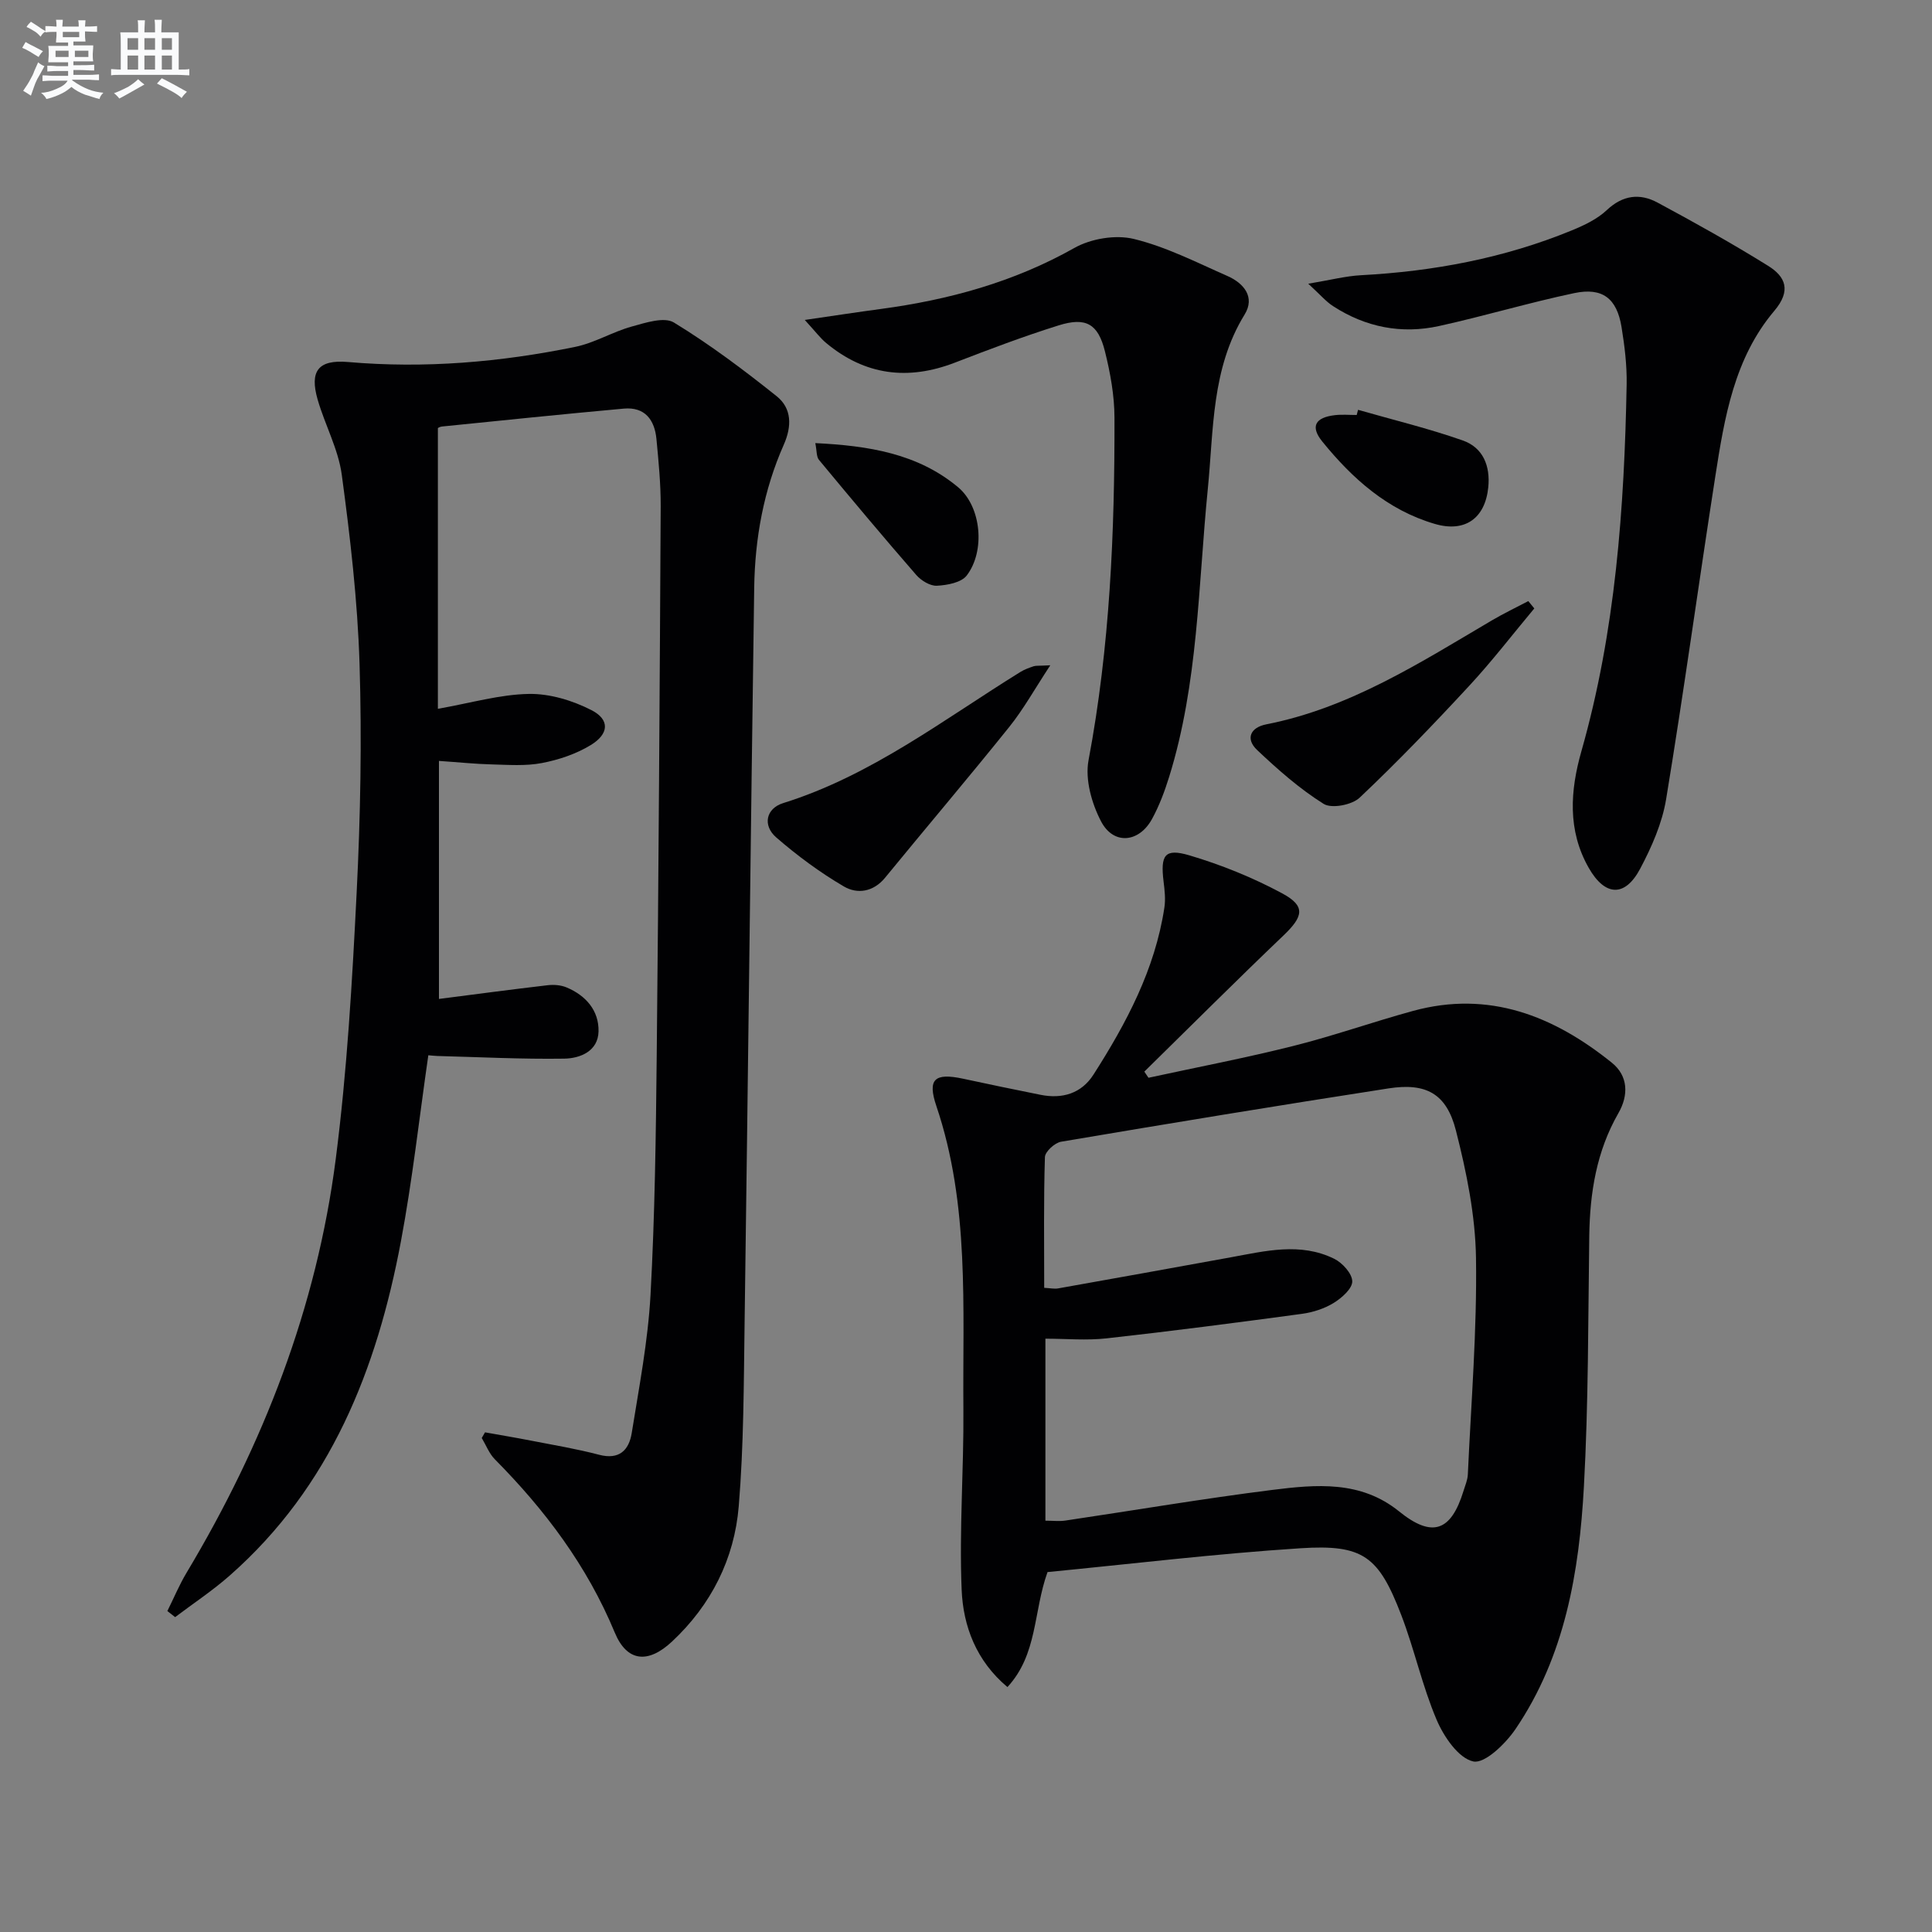
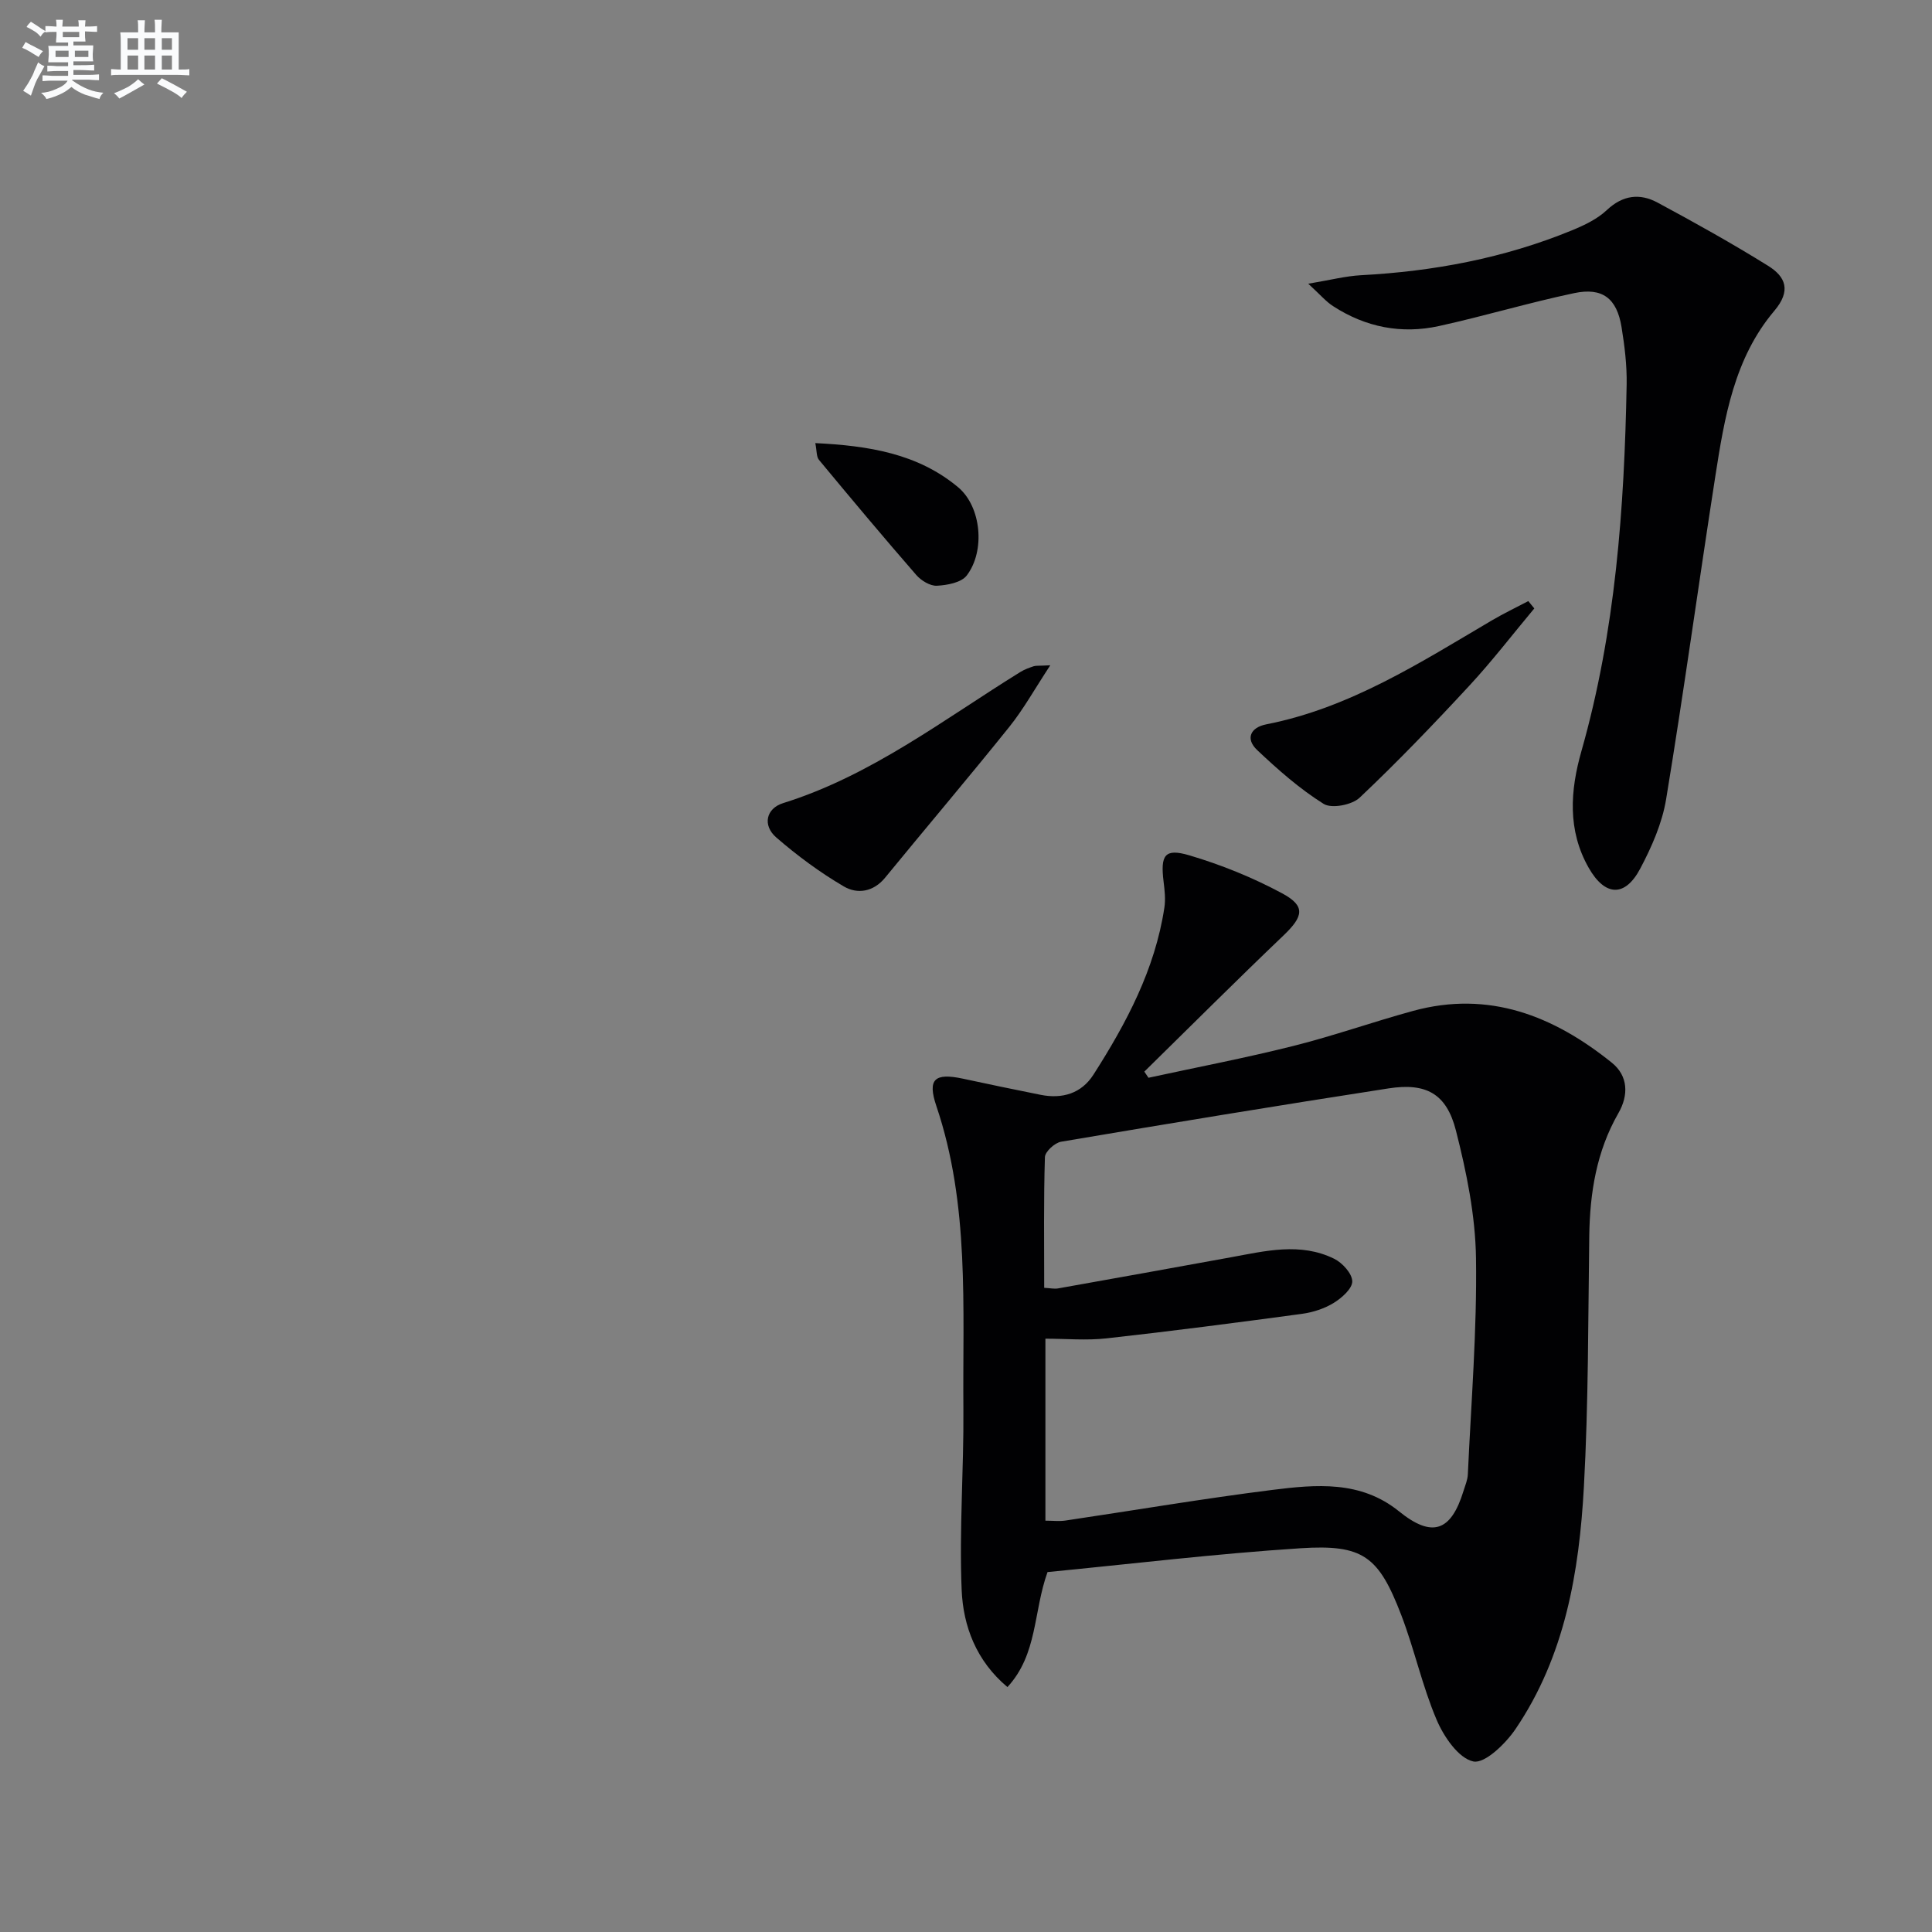
<svg xmlns="http://www.w3.org/2000/svg" enable-background="new 0 0 400 400" viewBox="0 0 400 400">
  <rect x="0" y="0" width="400" height="400" fill="#808080" stroke="none" />
  <g fill="#010103">
-     <path d="m100.42 296.55c3.16.57 6.33 1.09 9.49 1.71 4.72.92 9.47 1.71 14.11 2.93 4.2 1.11 6.2-.97 6.77-4.48 1.52-9.49 3.36-19 3.89-28.56.91-16.61 1.12-33.27 1.29-49.91.39-37.8.62-75.6.82-113.41.02-4.64-.44-9.3-.88-13.93-.38-3.98-2.39-6.7-6.77-6.3-12.57 1.14-25.13 2.44-37.68 3.71-.46.05-.9.38-.8.33v58.11c6.86-1.21 12.82-2.97 18.82-3.08 4.34-.08 9.06 1.35 12.98 3.36 3.83 1.96 3.65 4.92-.17 7.24-3.02 1.84-6.61 3.04-10.1 3.71-3.38.65-6.97.37-10.46.28-3.3-.08-6.6-.43-10.85-.72v49.28c7.09-.91 14.79-1.94 22.5-2.84 1.28-.15 2.74-.04 3.91.45 4 1.67 6.72 4.78 6.63 9.11-.09 4.09-3.78 5.59-7.11 5.64-8.74.13-17.5-.32-26.25-.55-.63-.02-1.26-.1-1.88-.15-1.88 12.97-3.29 25.83-5.67 38.51-4.97 26.5-14.56 50.83-35.46 69.22-3.54 3.12-7.52 5.75-11.29 8.6-.54-.42-1.07-.84-1.61-1.26 1.32-2.65 2.46-5.4 3.98-7.94 15.89-26.53 26.93-54.91 30.88-85.63 2.35-18.27 3.41-36.74 4.33-55.16.79-15.77 1.09-31.62.6-47.4-.41-13.07-1.93-26.15-3.68-39.13-.72-5.32-3.49-10.33-5-15.58-1.69-5.89.12-8.29 6.29-7.76 15.88 1.38 31.55.04 47.07-3.14 3.99-.82 7.67-3.09 11.63-4.19 2.85-.79 6.75-2.08 8.77-.85 7.44 4.54 14.47 9.82 21.29 15.27 3.13 2.51 3.16 6.2 1.46 10.04-4.16 9.39-5.97 19.37-6.12 29.57-.73 50.77-1.28 101.54-1.99 152.32-.18 12.63-.17 25.3-1.21 37.87-.9 10.9-5.7 20.44-13.82 28.03-4.91 4.59-9.31 4.27-11.86-1.89-5.73-13.81-14.43-25.36-24.82-35.85-1.18-1.19-1.82-2.93-2.71-4.41.21-.38.44-.78.68-1.17z" />
    <path d="m237.78 223.14c9.99-2.17 20.05-4.09 29.96-6.58 8.35-2.09 16.5-4.99 24.81-7.26 15.72-4.3 29.11 1.02 41.16 10.72 3.39 2.73 3.51 6.71 1.36 10.45-4.53 7.89-5.9 16.46-6.03 25.4-.24 17.31-.16 34.64-1.11 51.92-.97 17.68-3.92 35.12-14.17 50.21-2.06 3.03-6.36 7.2-8.73 6.69-3.06-.66-6.1-5.12-7.59-8.62-2.98-7-4.59-14.56-7.32-21.68-4.69-12.2-7.88-14.68-20.88-13.84-17.55 1.13-35.03 3.25-52.36 4.93-2.96 8.21-2.02 17-8.3 23.81-6.45-5.4-9.17-12.61-9.48-20.13-.52-12.44.46-24.93.36-37.4-.18-21.05 1.33-42.27-5.59-62.75-1.89-5.58-.4-6.94 5.5-5.68 5.35 1.15 10.7 2.27 16.07 3.34 4.5.9 8.45-.27 10.95-4.18 6.83-10.68 12.74-21.8 14.68-34.56.27-1.75.06-3.61-.16-5.38-.68-5.54.22-6.97 5.34-5.46 6.61 1.96 13.14 4.6 19.21 7.87 4.91 2.64 4.41 4.77.23 8.76-9.7 9.26-19.19 18.75-28.77 28.15.3.42.58.84.86 1.27zm-21.59 43.49c1.29.07 2.12.26 2.88.12 11.91-2.12 23.81-4.26 35.71-6.43 7.19-1.31 14.44-3.16 21.46.3 1.7.84 3.71 3.06 3.73 4.67.02 1.5-2.17 3.44-3.83 4.46-1.92 1.18-4.28 1.95-6.54 2.26-13.47 1.82-26.96 3.58-40.47 5.08-4.19.47-8.47.07-12.69.07v37.68c1.54 0 2.85.16 4.11-.02 14.29-2.12 28.54-4.55 42.87-6.35 9.05-1.13 18.28-1.99 26.22 4.43 6.85 5.54 10.78 4.23 13.38-4.27.34-1.11.83-2.23.88-3.36.68-14.93 1.91-29.87 1.69-44.78-.13-8.85-1.96-17.82-4.16-26.44-1.95-7.64-6.17-9.91-13.94-8.71-22.63 3.5-45.22 7.22-67.8 11.04-1.31.22-3.31 2.05-3.35 3.18-.28 8.95-.15 17.92-.15 27.07z" />
    <path d="m270.86 58.74c4.62-.77 7.76-1.59 10.93-1.76 15.03-.8 29.64-3.54 43.61-9.27 2.58-1.06 5.29-2.34 7.28-4.22 3.32-3.12 6.85-3.51 10.49-1.55 7.74 4.16 15.43 8.45 22.89 13.09 3.66 2.27 4.82 5.16 1.29 9.33-8.29 9.79-10.32 22.08-12.21 34.24-3.47 22.28-6.52 44.63-10.19 66.88-.82 4.96-2.98 9.87-5.36 14.36-3.17 5.99-7.3 5.73-10.65-.14-4.47-7.82-3.83-16.09-1.52-24.2 7.06-24.84 8.88-50.29 9.36-75.91.07-3.96-.42-7.97-1.06-11.89-.97-5.92-3.94-8.25-9.81-7.01-9.39 1.98-18.6 4.75-27.97 6.81-7.77 1.71-15.19.26-21.91-4.1-1.47-.93-2.62-2.32-5.17-4.66z" />
-     <path d="m166.62 66.24c6.19-.9 10.95-1.63 15.73-2.27 14.09-1.89 27.53-5.56 40.08-12.63 3.44-1.94 8.53-2.79 12.31-1.87 6.69 1.62 13.01 4.87 19.38 7.67 3.39 1.49 5.79 4.36 3.57 7.97-6.9 11.21-6.4 23.83-7.63 36.16-1.99 19.95-1.97 40.18-8 59.57-.93 2.99-2.05 5.99-3.55 8.73-2.69 4.91-7.95 5.42-10.53.52-1.95-3.71-3.36-8.71-2.61-12.69 4.42-23.47 5.43-47.15 5.37-70.92-.01-4.6-.86-9.28-1.98-13.76-1.42-5.69-3.94-7.12-9.59-5.35-7.26 2.27-14.4 4.98-21.5 7.72-9.69 3.73-18.56 2.62-26.59-4.05-1.22-1-2.18-2.31-4.46-4.8z" />
    <path d="m217.45 137.74c-3.26 4.96-5.56 9.11-8.49 12.76-8.44 10.51-17.17 20.79-25.71 31.22-2.44 2.98-5.77 3.43-8.52 1.82-4.96-2.9-9.66-6.38-14.01-10.15-2.9-2.52-2.11-6.01 1.41-7.11 18.28-5.71 33.23-17.32 49.17-27.18.84-.52 1.8-.85 2.74-1.17.46-.14.99-.06 3.41-.19z" />
    <path d="m317.66 125.97c-4.49 5.37-8.76 10.94-13.51 16.06-7.33 7.92-14.81 15.71-22.65 23.12-1.59 1.51-5.81 2.32-7.46 1.28-4.97-3.11-9.46-7.08-13.75-11.13-2.5-2.36-1.39-4.69 1.87-5.33 17.32-3.4 31.85-12.77 46.69-21.51 2.46-1.45 5.04-2.68 7.57-4.01.42.52.83 1.02 1.24 1.52z" />
    <path d="m168.8 91.74c11 .54 21.19 2.14 29.57 9.14 4.82 4.03 5.65 13.2 1.79 18.26-1.12 1.48-4.04 2.02-6.19 2.13-1.4.07-3.26-1.07-4.27-2.23-6.83-7.85-13.51-15.83-20.15-23.84-.53-.64-.42-1.81-.75-3.46z" />
-     <path d="m281.17 84.85c7.25 2.08 14.6 3.85 21.7 6.35 4.16 1.47 5.71 5.23 5.26 9.7-.65 6.43-4.83 9.4-11.07 7.57-9.79-2.87-17.05-9.36-23.29-17.05-2.53-3.12-1.49-5 2.64-5.47 1.47-.17 2.98-.03 4.48-.03.1-.36.19-.71.28-1.07z" />
+     <path d="m281.17 84.85z" />
  </g>
  <path d="m6.8 9.5c.6.3 1.3.7 2.1 1.1-.4.4-.7.8-.9 1.2-.7-.4-1.3-.8-1.8-1.1s-1.1-.6-1.6-.8c.2-.4.5-.8.7-1.2.4.2.8.5 1.5.8zm.9 6.9c-.3.6-.5 1.1-.7 1.7s-.4 1.1-.6 1.7c-.6-.4-1.1-.7-1.6-1 .7-1 1.2-1.8 1.5-2.4.3-.5.6-1.1.8-1.7.3-.6.5-1.2.8-1.8.3.3.8.6 1.3.8-.7 1.3-1.2 2.2-1.5 2.7zm.1-11c.4.3 1 .7 1.7 1.1-.5.2-.8.6-1.1 1.1-.5-.6-1-1-1.4-1.2s-.9-.6-1.5-.8c.2-.4.5-.7.9-1.1.5.3.9.6 1.4.9zm10.5 13.1c1 .4 2 .6 3.1.7-.4.4-.7.8-.8 1.3-.9-.2-1.9-.6-3-.9-1-.4-2-.9-2.8-1.6-.5.4-1.1.9-1.9 1.3s-1.9.9-3.3 1.2c-.1-.3-.5-.8-1.1-1.3 1 0 2.1-.3 3.2-.8 1.2-.5 1.9-1 2.3-1.7h-3.2c-.4 0-1 0-2 .1v-1.2c1 0 1.7.1 2 .1h3.3v-1h-2.3c-.2 0-.9 0-2 .1v-1.2c1.2 0 1.9.1 2 .1h2.3v-.8h-4.1c0-.7.1-1.2.1-1.6 0-.5 0-1.1-.1-1.8h4.1v-.7h-2.5c0-.6.1-1.1.1-1.6v-.6h-.5c-.4 0-1 0-1.8.1v-1.3c1.2 0 1.9.1 2.1.1h.2c0-.3 0-.8-.1-1.4h1.4c0 .6-.1 1-.1 1.4h3.4c0-.4 0-.8-.1-1.3h1.5c0 .4-.1.9-.1 1.3.7 0 1.5 0 2.5-.1v1.2c-1 0-1.8-.1-2.5-.1v.6c0 .3 0 .8.1 1.5h-2.5v.8h4.1c0 .8-.1 1.3-.1 1.8s0 1 .1 1.5h-4.1v.8h1.4c.8 0 1.8 0 2.9-.1v1.2c-1 0-1.9-.1-2.8-.1h-1.5v1h3.2c.3 0 1 0 2.1-.1v1.2c-1.1 0-1.8-.1-2.1-.1h-3.4l-.1.1c1.4 1 2.4 1.5 3.4 1.9zm-4.1-6.7v-1.3h-2.7v1.3zm2.2-4.1v-1.1h-3.4v1.1zm1.9 4.1v-1.3h-2.8v1.3z" fill="#fafbfc" />
  <path d="m37 6.7v2.3 5.4c1 0 1.8 0 2.2-.1v1.3c-.6 0-1.5-.1-2.5-.1h-11.9c-.7 0-1.3 0-1.8.1v-1.3c.5 0 1.1.1 2 .1v-5.2c0-1 0-1.8-.1-2.5h3.7c0-1.3 0-2.1-.1-2.5h1.5c0 .4-.1 1.3-.1 2.5h2.2c0-1.2 0-2.1-.1-2.6h1.5c0 .4-.1 1.3-.1 2.6zm-12.3 13.7c-.3-.4-.7-.8-1.1-1.1 1.1-.4 2.1-.9 2.9-1.3.8-.5 1.5-1 2.1-1.6.4.4.9.8 1.3 1.1-2.5 1.4-4.2 2.4-5.2 2.9zm3.9-10.1v-2.4h-2.2v2.4zm0 4.1v-2.9h-2.2v2.9zm3.5-4.1v-2.4h-2.2v2.4zm0 4.1v-2.9h-2.2v2.9zm.4 2.9 1-1.1c.6.3 1.4.7 2.5 1.3s2 1.1 2.7 1.5c-.4.4-.8.8-1.1 1.3-.8-.8-2.5-1.7-5.1-3zm3.1-7v-2.4h-2.1v2.4zm0 4.1v-2.9h-2.1v2.9z" fill="#fafbfc" />
</svg>